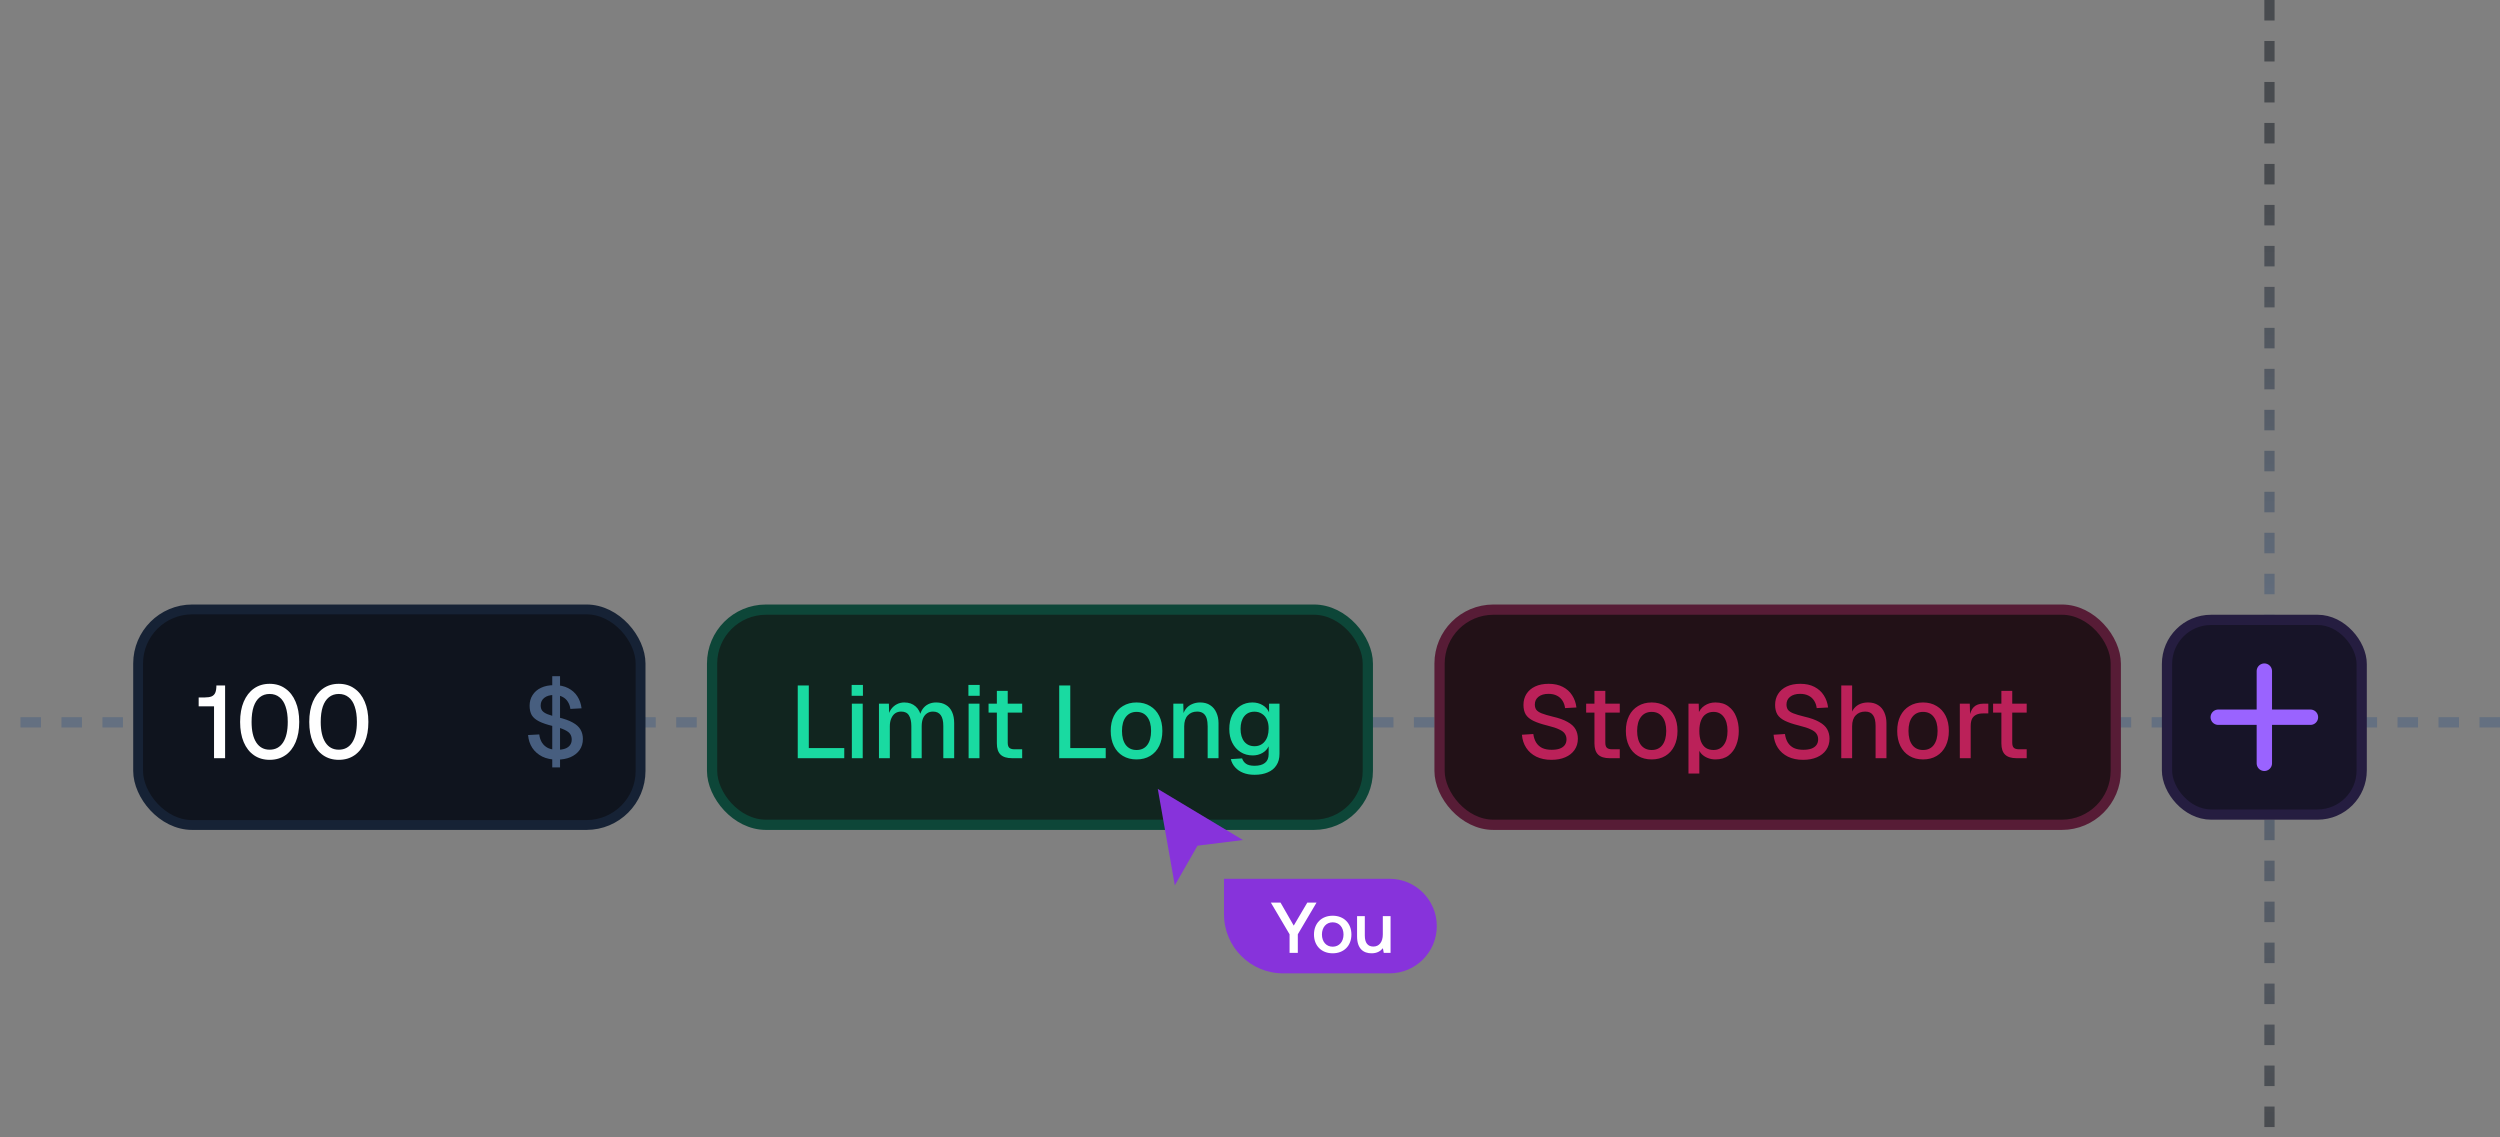
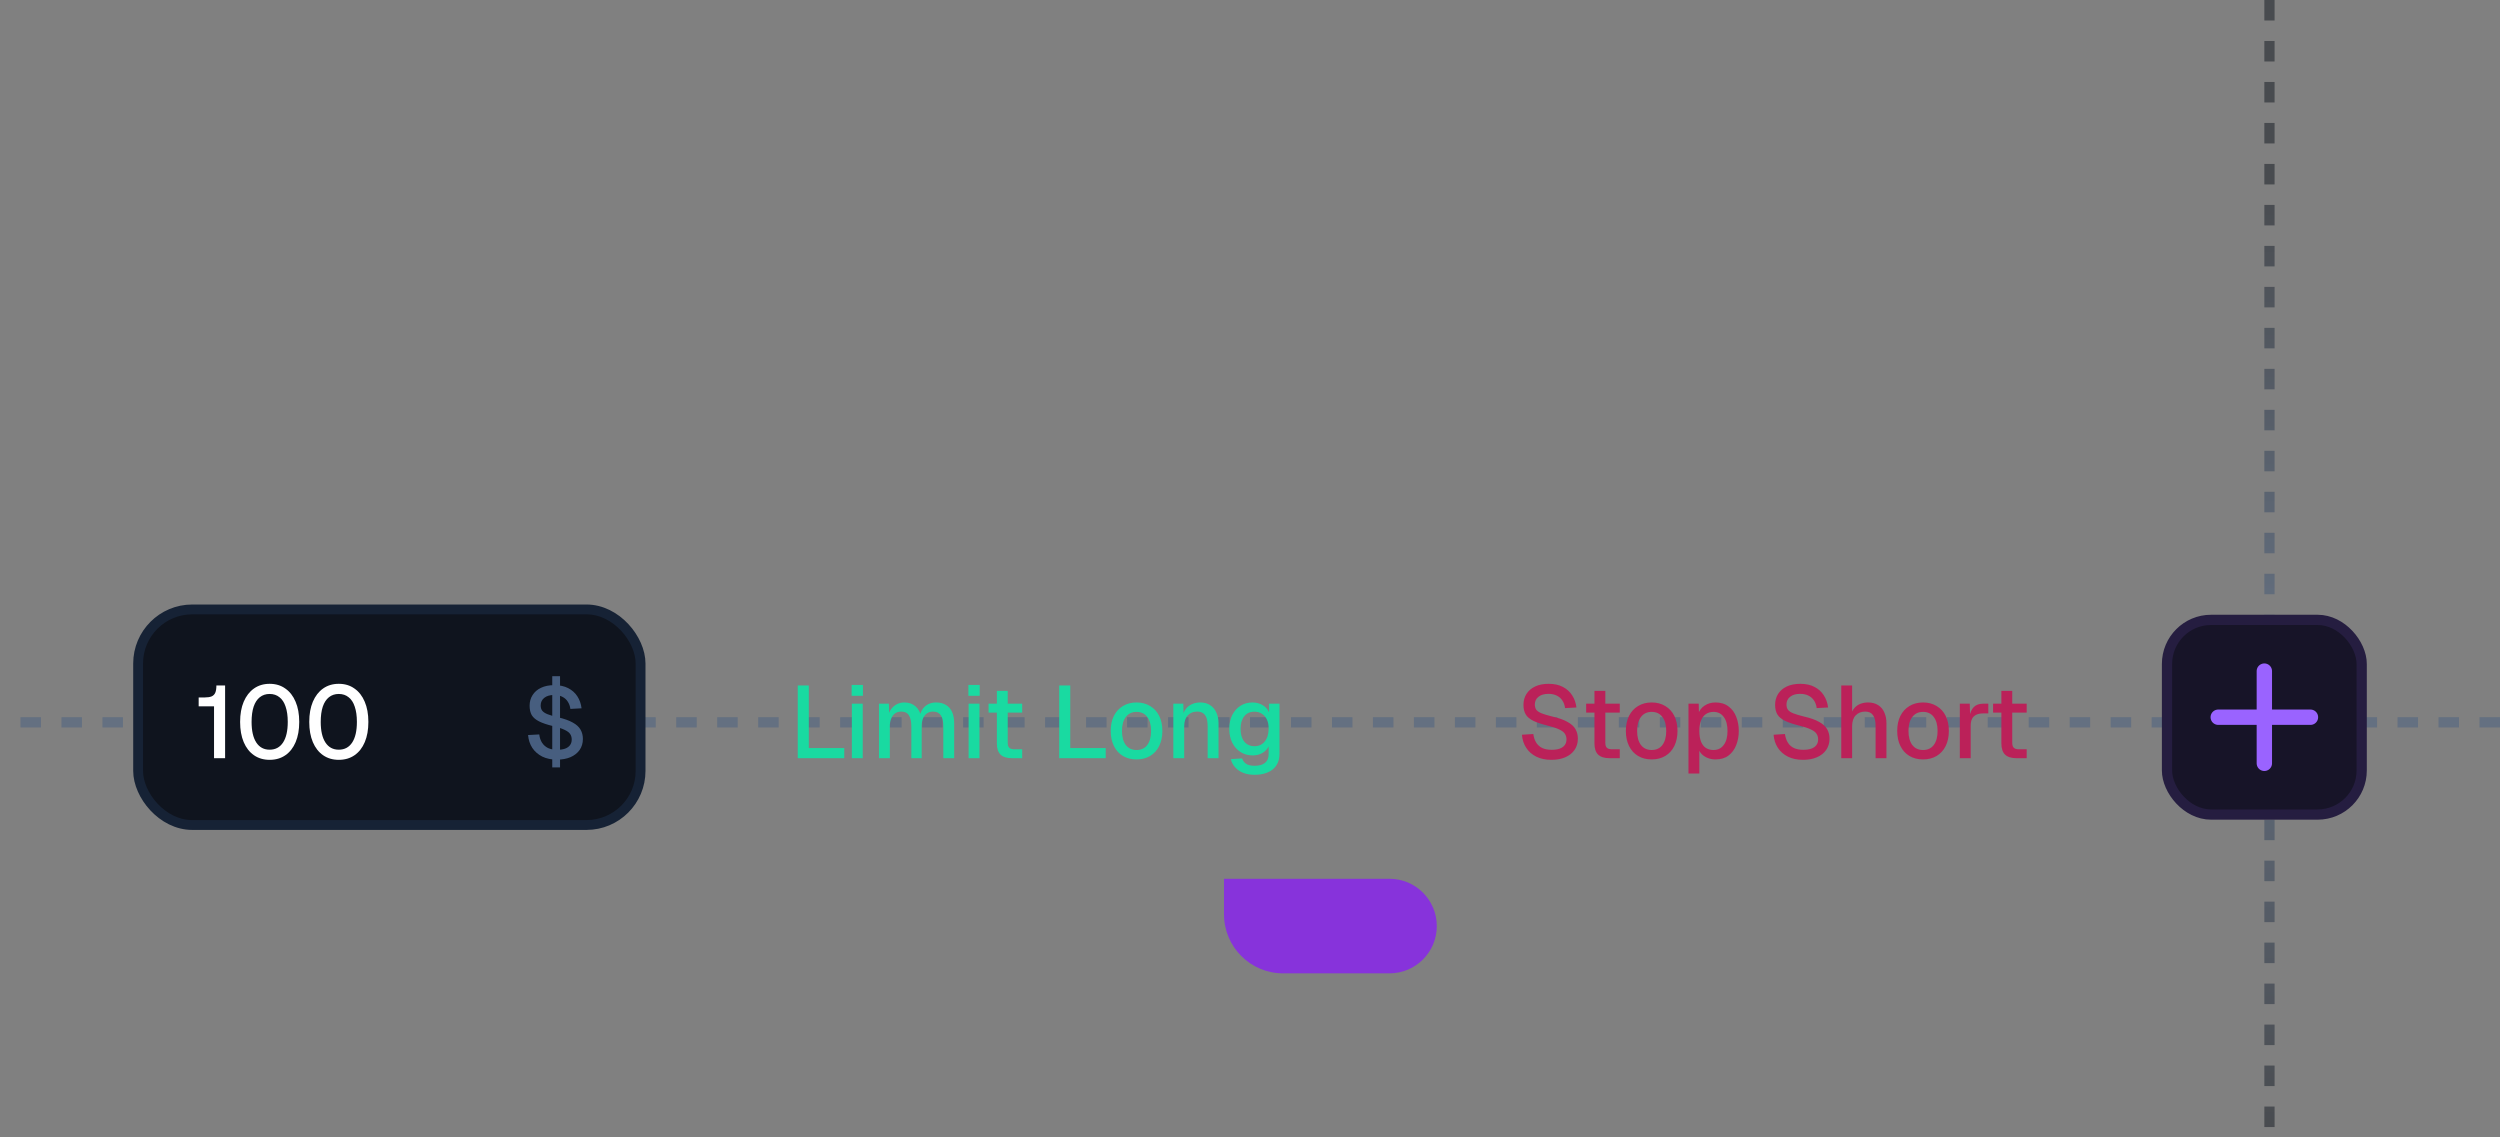
<svg xmlns="http://www.w3.org/2000/svg" width="244" height="111" viewBox="0 0 244 111" fill="none">
  <rect x="0" y="0" width="244" height="111" fill="#808080" stroke="none" />
  <line opacity="0.5" x1="221.5" y1="-2.18557e-08" x2="221.5" y2="111" stroke="url(#paint0_linear_12859_3171)" stroke-dasharray="2 2" />
  <line opacity="0.5" x1="244" y1="70.5" y2="70.5" stroke="#496183" stroke-dasharray="2 2" />
  <rect x="211.5" y="60.5" width="19" height="19" rx="4.3" fill="#171428" stroke="#251D40" />
  <path d="M216.5 70H221M221 70H225.5M221 70V74.5M221 70V65.5" stroke="#9A63FF" stroke-width="1.5" stroke-linecap="round" stroke-linejoin="round" />
  <rect x="13.48" y="59.48" width="49.04" height="21.04" rx="5.28" fill="#0F141E" stroke="#162235" stroke-width="0.96" />
  <path d="M20.89 74V68.94H19.39V68.07H20C20.267 68.07 20.483 68.037 20.65 67.97C20.817 67.897 20.937 67.777 21.01 67.61C21.083 67.437 21.12 67.2 21.12 66.9H21.97V74H20.89ZM26.315 74.16C25.729 74.16 25.219 74.01 24.785 73.71C24.352 73.41 24.019 72.983 23.785 72.43C23.552 71.877 23.435 71.22 23.435 70.46C23.435 69.7 23.552 69.043 23.785 68.49C24.025 67.93 24.359 67.5 24.785 67.2C25.219 66.893 25.729 66.74 26.315 66.74C26.909 66.74 27.419 66.893 27.845 67.2C28.279 67.5 28.612 67.927 28.845 68.48C29.085 69.033 29.205 69.693 29.205 70.46C29.205 71.22 29.089 71.877 28.855 72.43C28.622 72.983 28.289 73.41 27.855 73.71C27.422 74.01 26.909 74.16 26.315 74.16ZM26.315 73.17C26.882 73.17 27.319 72.937 27.625 72.47C27.932 72.003 28.085 71.333 28.085 70.46C28.085 69.873 28.015 69.377 27.875 68.97C27.742 68.563 27.542 68.257 27.275 68.05C27.015 67.837 26.695 67.73 26.315 67.73C25.942 67.73 25.622 67.837 25.355 68.05C25.095 68.257 24.895 68.563 24.755 68.97C24.622 69.377 24.555 69.873 24.555 70.46C24.555 71.333 24.709 72.003 25.015 72.47C25.322 72.937 25.755 73.17 26.315 73.17ZM33.063 74.16C32.477 74.16 31.967 74.01 31.533 73.71C31.1 73.41 30.767 72.983 30.533 72.43C30.3 71.877 30.183 71.22 30.183 70.46C30.183 69.7 30.3 69.043 30.533 68.49C30.773 67.93 31.107 67.5 31.533 67.2C31.967 66.893 32.477 66.74 33.063 66.74C33.657 66.74 34.167 66.893 34.593 67.2C35.027 67.5 35.36 67.927 35.593 68.48C35.833 69.033 35.953 69.693 35.953 70.46C35.953 71.22 35.837 71.877 35.603 72.43C35.37 72.983 35.037 73.41 34.603 73.71C34.17 74.01 33.657 74.16 33.063 74.16ZM33.063 73.17C33.63 73.17 34.067 72.937 34.373 72.47C34.68 72.003 34.833 71.333 34.833 70.46C34.833 69.873 34.763 69.377 34.623 68.97C34.49 68.563 34.29 68.257 34.023 68.05C33.763 67.837 33.443 67.73 33.063 67.73C32.69 67.73 32.37 67.837 32.103 68.05C31.843 68.257 31.643 68.563 31.503 68.97C31.37 69.377 31.303 69.873 31.303 70.46C31.303 71.333 31.457 72.003 31.763 72.47C32.07 72.937 32.503 73.17 33.063 73.17Z" fill="white" />
  <path d="M53.9 74.9V66H54.66V74.9H53.9ZM54.36 74.14C53.807 74.14 53.327 74.04 52.92 73.84C52.513 73.633 52.19 73.35 51.95 72.99C51.717 72.63 51.58 72.213 51.54 71.74L52.63 71.68C52.67 72 52.763 72.273 52.91 72.5C53.057 72.72 53.25 72.89 53.49 73.01C53.737 73.123 54.033 73.18 54.38 73.18C54.68 73.18 54.937 73.143 55.15 73.07C55.363 72.99 55.523 72.877 55.63 72.73C55.743 72.583 55.8 72.4 55.8 72.18C55.8 71.98 55.753 71.807 55.66 71.66C55.567 71.507 55.387 71.367 55.12 71.24C54.853 71.107 54.463 70.98 53.95 70.86C53.397 70.727 52.953 70.577 52.62 70.41C52.287 70.243 52.047 70.04 51.9 69.8C51.76 69.553 51.69 69.247 51.69 68.88C51.69 68.487 51.787 68.14 51.98 67.84C52.173 67.533 52.447 67.297 52.8 67.13C53.16 66.957 53.59 66.87 54.09 66.87C54.623 66.87 55.077 66.967 55.45 67.16C55.83 67.353 56.13 67.62 56.35 67.96C56.57 68.3 56.707 68.69 56.76 69.13L55.67 69.19C55.637 68.93 55.553 68.697 55.42 68.49C55.293 68.283 55.117 68.123 54.89 68.01C54.663 67.89 54.39 67.83 54.07 67.83C53.67 67.83 53.353 67.923 53.12 68.11C52.887 68.297 52.77 68.543 52.77 68.85C52.77 69.05 52.817 69.217 52.91 69.35C53.01 69.483 53.18 69.6 53.42 69.7C53.667 69.8 54.017 69.903 54.47 70.01C55.07 70.15 55.547 70.32 55.9 70.52C56.253 70.713 56.507 70.943 56.66 71.21C56.813 71.477 56.89 71.78 56.89 72.12C56.89 72.533 56.783 72.893 56.57 73.2C56.357 73.5 56.06 73.733 55.68 73.9C55.3 74.06 54.86 74.14 54.36 74.14Z" fill="#475E7F" />
-   <rect x="69.5" y="59.5" width="64" height="21" rx="5.26" fill="#11251F" stroke="#0D4638" />
  <path d="M77.86 74V66.9H78.94V73.6L78.37 73.01H82.4V74H77.86ZM83.141 74V68.68H84.201V74H83.141ZM83.121 67.91V66.85H84.221V67.91H83.121ZM85.787 74V68.68H86.757L86.787 70L86.667 69.96C86.727 69.667 86.83 69.417 86.977 69.21C87.13 69.003 87.317 68.843 87.537 68.73C87.757 68.617 87.997 68.56 88.257 68.56C88.71 68.56 89.08 68.69 89.367 68.95C89.654 69.203 89.834 69.553 89.907 70H89.737C89.797 69.687 89.897 69.427 90.037 69.22C90.184 69.007 90.37 68.843 90.597 68.73C90.824 68.617 91.08 68.56 91.367 68.56C91.74 68.56 92.057 68.64 92.317 68.8C92.584 68.953 92.784 69.18 92.917 69.48C93.057 69.78 93.127 70.147 93.127 70.58V74H92.067V70.84C92.067 70.38 91.984 70.033 91.817 69.8C91.65 69.567 91.397 69.45 91.057 69.45C90.837 69.45 90.644 69.507 90.477 69.62C90.31 69.733 90.18 69.897 90.087 70.11C90 70.323 89.957 70.58 89.957 70.88V74H88.947V70.88C88.947 70.427 88.87 70.077 88.717 69.83C88.57 69.577 88.317 69.45 87.957 69.45C87.73 69.45 87.534 69.507 87.367 69.62C87.207 69.733 87.08 69.9 86.987 70.12C86.894 70.333 86.847 70.587 86.847 70.88V74H85.787ZM94.537 74V68.68H95.597V74H94.537ZM94.517 67.91V66.85H95.617V67.91H94.517ZM98.774 74C98.268 74 97.894 73.883 97.654 73.65C97.414 73.417 97.294 73.053 97.294 72.56V67.43H98.354V72.48C98.354 72.727 98.408 72.897 98.514 72.99C98.621 73.083 98.784 73.13 99.004 73.13H99.764V74H98.774ZM96.484 69.55V68.68H99.764V69.55H96.484ZM103.378 74V66.9H104.458V73.6L103.888 73.01H107.918V74H103.378ZM110.926 74.12C110.42 74.12 109.976 74.007 109.596 73.78C109.216 73.553 108.923 73.23 108.716 72.81C108.51 72.39 108.406 71.9 108.406 71.34C108.406 70.773 108.51 70.283 108.716 69.87C108.923 69.457 109.216 69.137 109.596 68.91C109.976 68.677 110.42 68.56 110.926 68.56C111.433 68.56 111.876 68.677 112.256 68.91C112.636 69.137 112.93 69.457 113.136 69.87C113.343 70.283 113.446 70.773 113.446 71.34C113.446 71.9 113.343 72.39 113.136 72.81C112.93 73.23 112.636 73.553 112.256 73.78C111.876 74.007 111.433 74.12 110.926 74.12ZM110.926 73.2C111.38 73.2 111.73 73.037 111.976 72.71C112.223 72.377 112.346 71.92 112.346 71.34C112.346 70.76 112.223 70.307 111.976 69.98C111.73 69.647 111.38 69.48 110.926 69.48C110.48 69.48 110.13 69.647 109.876 69.98C109.63 70.307 109.506 70.76 109.506 71.34C109.506 71.92 109.63 72.377 109.876 72.71C110.13 73.037 110.48 73.2 110.926 73.2ZM114.518 74V68.68H115.488L115.528 70.1L115.398 70.03C115.458 69.683 115.571 69.403 115.738 69.19C115.904 68.977 116.108 68.82 116.348 68.72C116.588 68.613 116.848 68.56 117.128 68.56C117.528 68.56 117.858 68.65 118.118 68.83C118.384 69.003 118.584 69.243 118.718 69.55C118.858 69.85 118.928 70.193 118.928 70.58V74H117.868V70.9C117.868 70.587 117.834 70.323 117.768 70.11C117.701 69.897 117.591 69.733 117.438 69.62C117.284 69.507 117.084 69.45 116.838 69.45C116.464 69.45 116.161 69.573 115.928 69.82C115.694 70.067 115.578 70.427 115.578 70.9V74H114.518ZM122.449 75.62C122.029 75.62 121.659 75.557 121.339 75.43C121.019 75.303 120.755 75.123 120.549 74.89C120.342 74.663 120.202 74.397 120.129 74.09L121.229 74.02C121.302 74.24 121.429 74.413 121.609 74.54C121.795 74.673 122.075 74.74 122.449 74.74C122.889 74.74 123.225 74.647 123.459 74.46C123.699 74.273 123.819 73.99 123.819 73.61V72.84C123.692 73.113 123.489 73.33 123.209 73.49C122.929 73.65 122.615 73.73 122.269 73.73C121.822 73.73 121.425 73.62 121.079 73.4C120.732 73.18 120.462 72.877 120.269 72.49C120.075 72.103 119.979 71.657 119.979 71.15C119.979 70.637 120.072 70.187 120.259 69.8C120.452 69.413 120.719 69.11 121.059 68.89C121.405 68.67 121.795 68.56 122.229 68.56C122.609 68.56 122.942 68.647 123.229 68.82C123.522 68.993 123.732 69.227 123.859 69.52V68.68H124.879V73.58C124.879 74.02 124.779 74.39 124.579 74.69C124.385 74.997 124.105 75.227 123.739 75.38C123.379 75.54 122.949 75.62 122.449 75.62ZM122.439 72.83C122.852 72.83 123.182 72.68 123.429 72.38C123.682 72.08 123.812 71.667 123.819 71.14C123.825 70.793 123.772 70.497 123.659 70.25C123.545 69.997 123.382 69.803 123.169 69.67C122.962 69.53 122.719 69.46 122.439 69.46C122.005 69.46 121.669 69.613 121.429 69.92C121.195 70.22 121.079 70.627 121.079 71.14C121.079 71.66 121.199 72.073 121.439 72.38C121.685 72.68 122.019 72.83 122.439 72.83Z" fill="#19DAA1" />
-   <rect x="140.5" y="59.5" width="66" height="21" rx="5.26" fill="#221117" stroke="#571C36" />
  <path d="M151.42 74.16C150.853 74.16 150.36 74.057 149.94 73.85C149.527 73.643 149.2 73.357 148.96 72.99C148.72 72.623 148.58 72.197 148.54 71.71L149.65 71.64C149.697 71.973 149.793 72.257 149.94 72.49C150.087 72.717 150.283 72.89 150.53 73.01C150.783 73.123 151.087 73.18 151.44 73.18C151.747 73.18 152.007 73.143 152.22 73.07C152.44 72.99 152.607 72.873 152.72 72.72C152.833 72.567 152.89 72.38 152.89 72.16C152.89 71.96 152.84 71.783 152.74 71.63C152.647 71.47 152.463 71.327 152.19 71.2C151.923 71.067 151.53 70.937 151.01 70.81C150.443 70.67 149.99 70.517 149.65 70.35C149.31 70.183 149.063 69.977 148.91 69.73C148.763 69.477 148.69 69.167 148.69 68.8C148.69 68.393 148.787 68.037 148.98 67.73C149.18 67.417 149.463 67.173 149.83 67C150.197 66.827 150.637 66.74 151.15 66.74C151.69 66.74 152.15 66.84 152.53 67.04C152.917 67.24 153.22 67.513 153.44 67.86C153.667 68.207 153.807 68.603 153.86 69.05L152.75 69.11C152.717 68.837 152.633 68.597 152.5 68.39C152.367 68.177 152.187 68.013 151.96 67.9C151.733 67.78 151.457 67.72 151.13 67.72C150.717 67.72 150.39 67.817 150.15 68.01C149.917 68.197 149.8 68.447 149.8 68.76C149.8 68.96 149.847 69.13 149.94 69.27C150.04 69.403 150.213 69.52 150.46 69.62C150.713 69.72 151.07 69.827 151.53 69.94C152.143 70.08 152.63 70.253 152.99 70.46C153.357 70.66 153.617 70.897 153.77 71.17C153.923 71.443 154 71.753 154 72.1C154 72.52 153.89 72.887 153.67 73.2C153.457 73.507 153.157 73.743 152.77 73.91C152.383 74.077 151.933 74.16 151.42 74.16ZM157.099 74C156.592 74 156.219 73.883 155.979 73.65C155.739 73.417 155.619 73.053 155.619 72.56V67.43H156.679V72.48C156.679 72.727 156.732 72.897 156.839 72.99C156.945 73.083 157.109 73.13 157.329 73.13H158.089V74H157.099ZM154.809 69.55V68.68H158.089V69.55H154.809ZM161.204 74.12C160.697 74.12 160.254 74.007 159.874 73.78C159.494 73.553 159.2 73.23 158.994 72.81C158.787 72.39 158.684 71.9 158.684 71.34C158.684 70.773 158.787 70.283 158.994 69.87C159.2 69.457 159.494 69.137 159.874 68.91C160.254 68.677 160.697 68.56 161.204 68.56C161.71 68.56 162.154 68.677 162.534 68.91C162.914 69.137 163.207 69.457 163.414 69.87C163.62 70.283 163.724 70.773 163.724 71.34C163.724 71.9 163.62 72.39 163.414 72.81C163.207 73.23 162.914 73.553 162.534 73.78C162.154 74.007 161.71 74.12 161.204 74.12ZM161.204 73.2C161.657 73.2 162.007 73.037 162.254 72.71C162.5 72.377 162.624 71.92 162.624 71.34C162.624 70.76 162.5 70.307 162.254 69.98C162.007 69.647 161.657 69.48 161.204 69.48C160.757 69.48 160.407 69.647 160.154 69.98C159.907 70.307 159.784 70.76 159.784 71.34C159.784 71.92 159.907 72.377 160.154 72.71C160.407 73.037 160.757 73.2 161.204 73.2ZM164.795 75.5V68.68H165.795L165.825 69.82L165.705 69.76C165.838 69.367 166.058 69.07 166.365 68.87C166.672 68.663 167.025 68.56 167.425 68.56C167.945 68.56 168.372 68.69 168.705 68.95C169.045 69.203 169.295 69.54 169.455 69.96C169.622 70.38 169.705 70.84 169.705 71.34C169.705 71.84 169.622 72.3 169.455 72.72C169.295 73.14 169.045 73.48 168.705 73.74C168.372 73.993 167.945 74.12 167.425 74.12C167.158 74.12 166.908 74.073 166.675 73.98C166.442 73.887 166.242 73.757 166.075 73.59C165.915 73.417 165.802 73.213 165.735 72.98L165.855 72.86V75.5H164.795ZM167.235 73.2C167.662 73.2 167.995 73.037 168.235 72.71C168.482 72.383 168.605 71.927 168.605 71.34C168.605 70.753 168.482 70.297 168.235 69.97C167.995 69.643 167.662 69.48 167.235 69.48C166.955 69.48 166.712 69.55 166.505 69.69C166.298 69.823 166.138 70.03 166.025 70.31C165.912 70.59 165.855 70.933 165.855 71.34C165.855 71.747 165.908 72.09 166.015 72.37C166.128 72.65 166.288 72.86 166.495 73C166.708 73.133 166.955 73.2 167.235 73.2ZM175.981 74.16C175.414 74.16 174.921 74.057 174.501 73.85C174.087 73.643 173.761 73.357 173.521 72.99C173.281 72.623 173.141 72.197 173.101 71.71L174.211 71.64C174.257 71.973 174.354 72.257 174.501 72.49C174.647 72.717 174.844 72.89 175.091 73.01C175.344 73.123 175.647 73.18 176.001 73.18C176.307 73.18 176.567 73.143 176.781 73.07C177.001 72.99 177.167 72.873 177.281 72.72C177.394 72.567 177.451 72.38 177.451 72.16C177.451 71.96 177.401 71.783 177.301 71.63C177.207 71.47 177.024 71.327 176.751 71.2C176.484 71.067 176.091 70.937 175.571 70.81C175.004 70.67 174.551 70.517 174.211 70.35C173.871 70.183 173.624 69.977 173.471 69.73C173.324 69.477 173.251 69.167 173.251 68.8C173.251 68.393 173.347 68.037 173.541 67.73C173.741 67.417 174.024 67.173 174.391 67C174.757 66.827 175.197 66.74 175.711 66.74C176.251 66.74 176.711 66.84 177.091 67.04C177.477 67.24 177.781 67.513 178.001 67.86C178.227 68.207 178.367 68.603 178.421 69.05L177.311 69.11C177.277 68.837 177.194 68.597 177.061 68.39C176.927 68.177 176.747 68.013 176.521 67.9C176.294 67.78 176.017 67.72 175.691 67.72C175.277 67.72 174.951 67.817 174.711 68.01C174.477 68.197 174.361 68.447 174.361 68.76C174.361 68.96 174.407 69.13 174.501 69.27C174.601 69.403 174.774 69.52 175.021 69.62C175.274 69.72 175.631 69.827 176.091 69.94C176.704 70.08 177.191 70.253 177.551 70.46C177.917 70.66 178.177 70.897 178.331 71.17C178.484 71.443 178.561 71.753 178.561 72.1C178.561 72.52 178.451 72.887 178.231 73.2C178.017 73.507 177.717 73.743 177.331 73.91C176.944 74.077 176.494 74.16 175.981 74.16ZM179.707 74V66.9H180.767V69.88L180.637 69.86C180.697 69.56 180.807 69.317 180.967 69.13C181.127 68.937 181.324 68.793 181.557 68.7C181.79 68.607 182.047 68.56 182.327 68.56C182.714 68.56 183.04 68.647 183.307 68.82C183.574 68.987 183.774 69.223 183.907 69.53C184.047 69.837 184.117 70.187 184.117 70.58V74H183.057V70.86C183.057 70.38 182.974 70.027 182.807 69.8C182.647 69.567 182.394 69.45 182.047 69.45C181.66 69.45 181.35 69.573 181.117 69.82C180.884 70.06 180.767 70.413 180.767 70.88V74H179.707ZM187.688 74.12C187.181 74.12 186.738 74.007 186.358 73.78C185.978 73.553 185.685 73.23 185.478 72.81C185.271 72.39 185.168 71.9 185.168 71.34C185.168 70.773 185.271 70.283 185.478 69.87C185.685 69.457 185.978 69.137 186.358 68.91C186.738 68.677 187.181 68.56 187.688 68.56C188.195 68.56 188.638 68.677 189.018 68.91C189.398 69.137 189.691 69.457 189.898 69.87C190.105 70.283 190.208 70.773 190.208 71.34C190.208 71.9 190.105 72.39 189.898 72.81C189.691 73.23 189.398 73.553 189.018 73.78C188.638 74.007 188.195 74.12 187.688 74.12ZM187.688 73.2C188.141 73.2 188.491 73.037 188.738 72.71C188.985 72.377 189.108 71.92 189.108 71.34C189.108 70.76 188.985 70.307 188.738 69.98C188.491 69.647 188.141 69.48 187.688 69.48C187.241 69.48 186.891 69.647 186.638 69.98C186.391 70.307 186.268 70.76 186.268 71.34C186.268 71.92 186.391 72.377 186.638 72.71C186.891 73.037 187.241 73.2 187.688 73.2ZM191.279 74V68.68H192.249L192.289 70.09L192.199 70.06C192.273 69.58 192.419 69.23 192.639 69.01C192.866 68.79 193.169 68.68 193.549 68.68H194.059V69.63H193.549C193.283 69.63 193.059 69.673 192.879 69.76C192.699 69.847 192.563 69.98 192.469 70.16C192.383 70.34 192.339 70.573 192.339 70.86V74H191.279ZM196.815 74C196.309 74 195.935 73.883 195.695 73.65C195.455 73.417 195.335 73.053 195.335 72.56V67.43H196.395V72.48C196.395 72.727 196.449 72.897 196.555 72.99C196.662 73.083 196.825 73.13 197.045 73.13H197.805V74H196.815ZM194.525 69.55V68.68H197.805V69.55H194.525Z" fill="#BB2159" />
-   <path d="M114.662 86.415L113 77L121.308 81.985L116.877 82.538L114.662 86.415Z" fill="#8733DB" />
  <path d="M119.462 85.769H135.616C138.165 85.769 140.231 87.836 140.231 90.385C140.231 92.934 138.165 95 135.616 95H125.231C122.045 95 119.462 92.417 119.462 89.231V85.769Z" fill="#8733DB" />
-   <path d="M124.035 88.093H124.98L126.268 90.34L127.591 88.093H128.494L126.667 91.187V93H125.862V91.187L124.035 88.093ZM130.071 93.042C128.979 93.042 128.244 92.307 128.244 91.208C128.244 90.116 128.979 89.374 130.071 89.374C131.163 89.374 131.898 90.116 131.898 91.208C131.898 92.307 131.163 93.042 130.071 93.042ZM130.071 92.398C130.708 92.398 131.128 91.901 131.128 91.208C131.128 90.515 130.708 90.018 130.071 90.018C129.434 90.018 129.021 90.515 129.021 91.208C129.021 91.901 129.434 92.398 130.071 92.398ZM134.963 89.416H135.719V93H135.054L134.97 92.545C134.746 92.818 134.417 93.042 133.864 93.042C133.101 93.042 132.45 92.629 132.45 91.39V89.416H133.206V91.313C133.206 92.013 133.486 92.384 134.039 92.384C134.613 92.384 134.963 91.936 134.963 91.194V89.416Z" fill="white" />
  <defs>
    <linearGradient id="paint0_linear_12859_3171" x1="220.5" y1="2.18557e-08" x2="220.5" y2="111" gradientUnits="userSpaceOnUse">
      <stop offset="0.156" stop-color="#10151D" />
      <stop offset="0.572" stop-color="#496183" />
      <stop offset="1" stop-color="#10151D" />
    </linearGradient>
  </defs>
</svg>